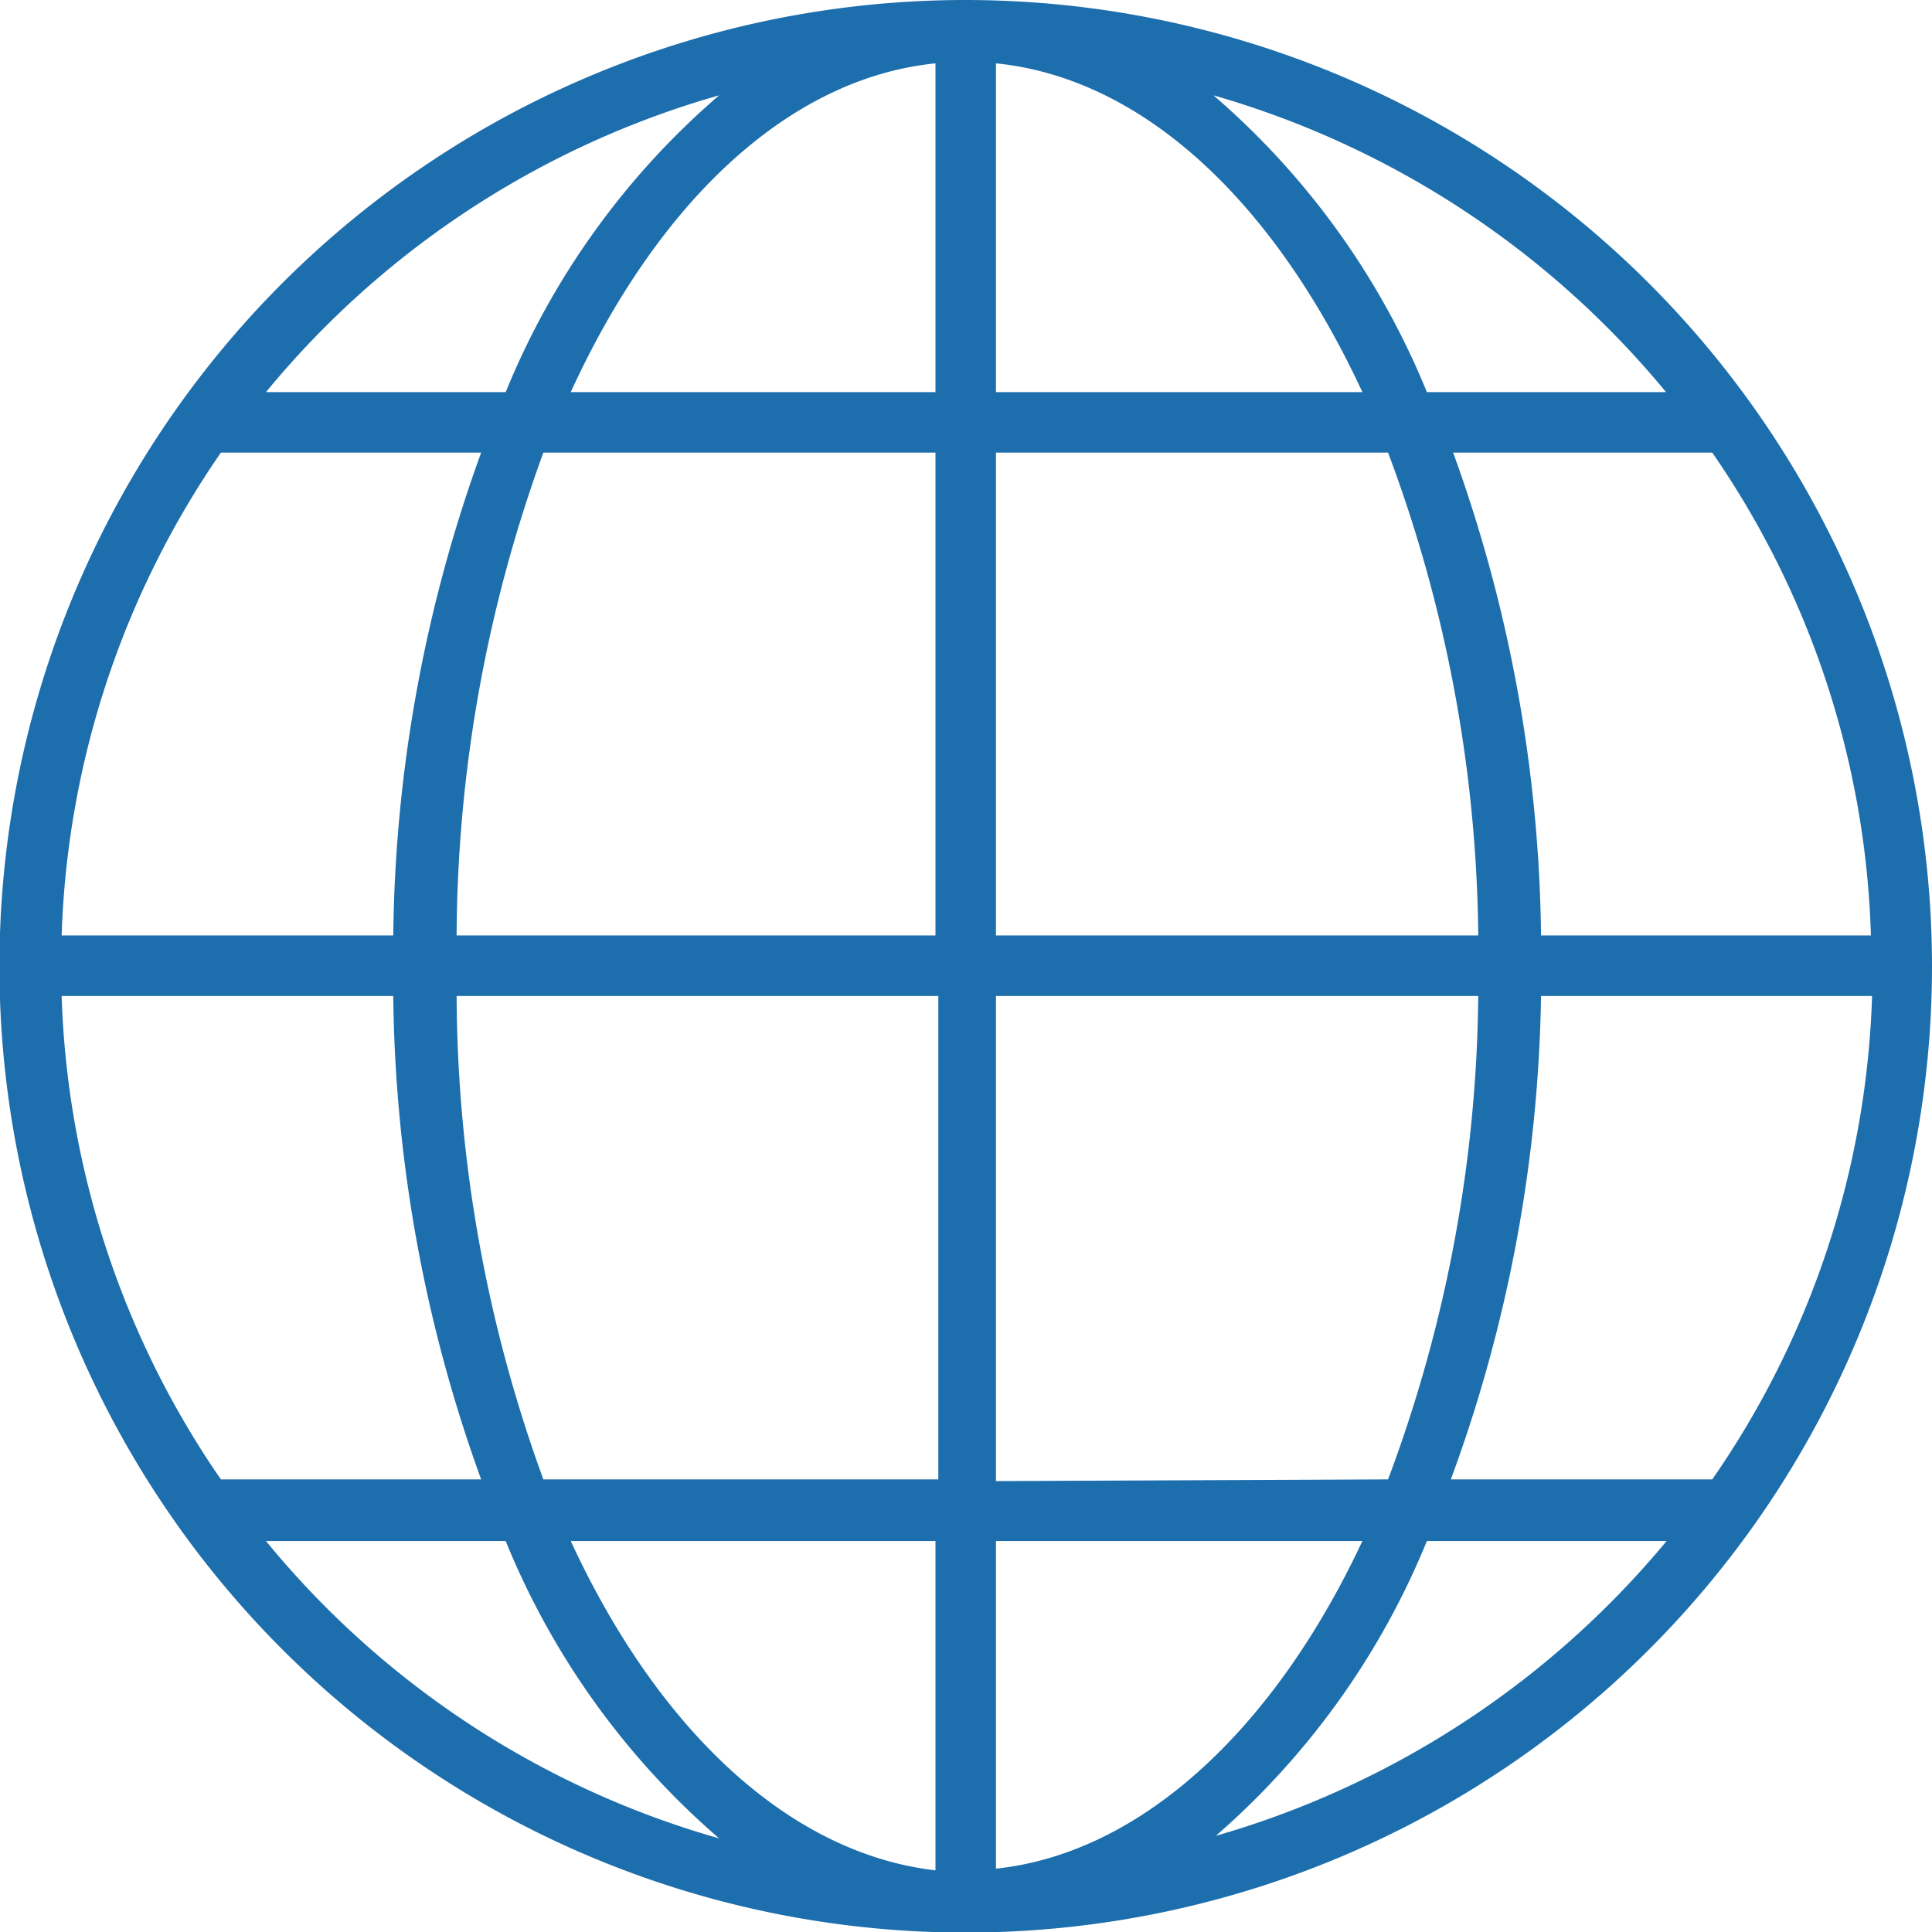
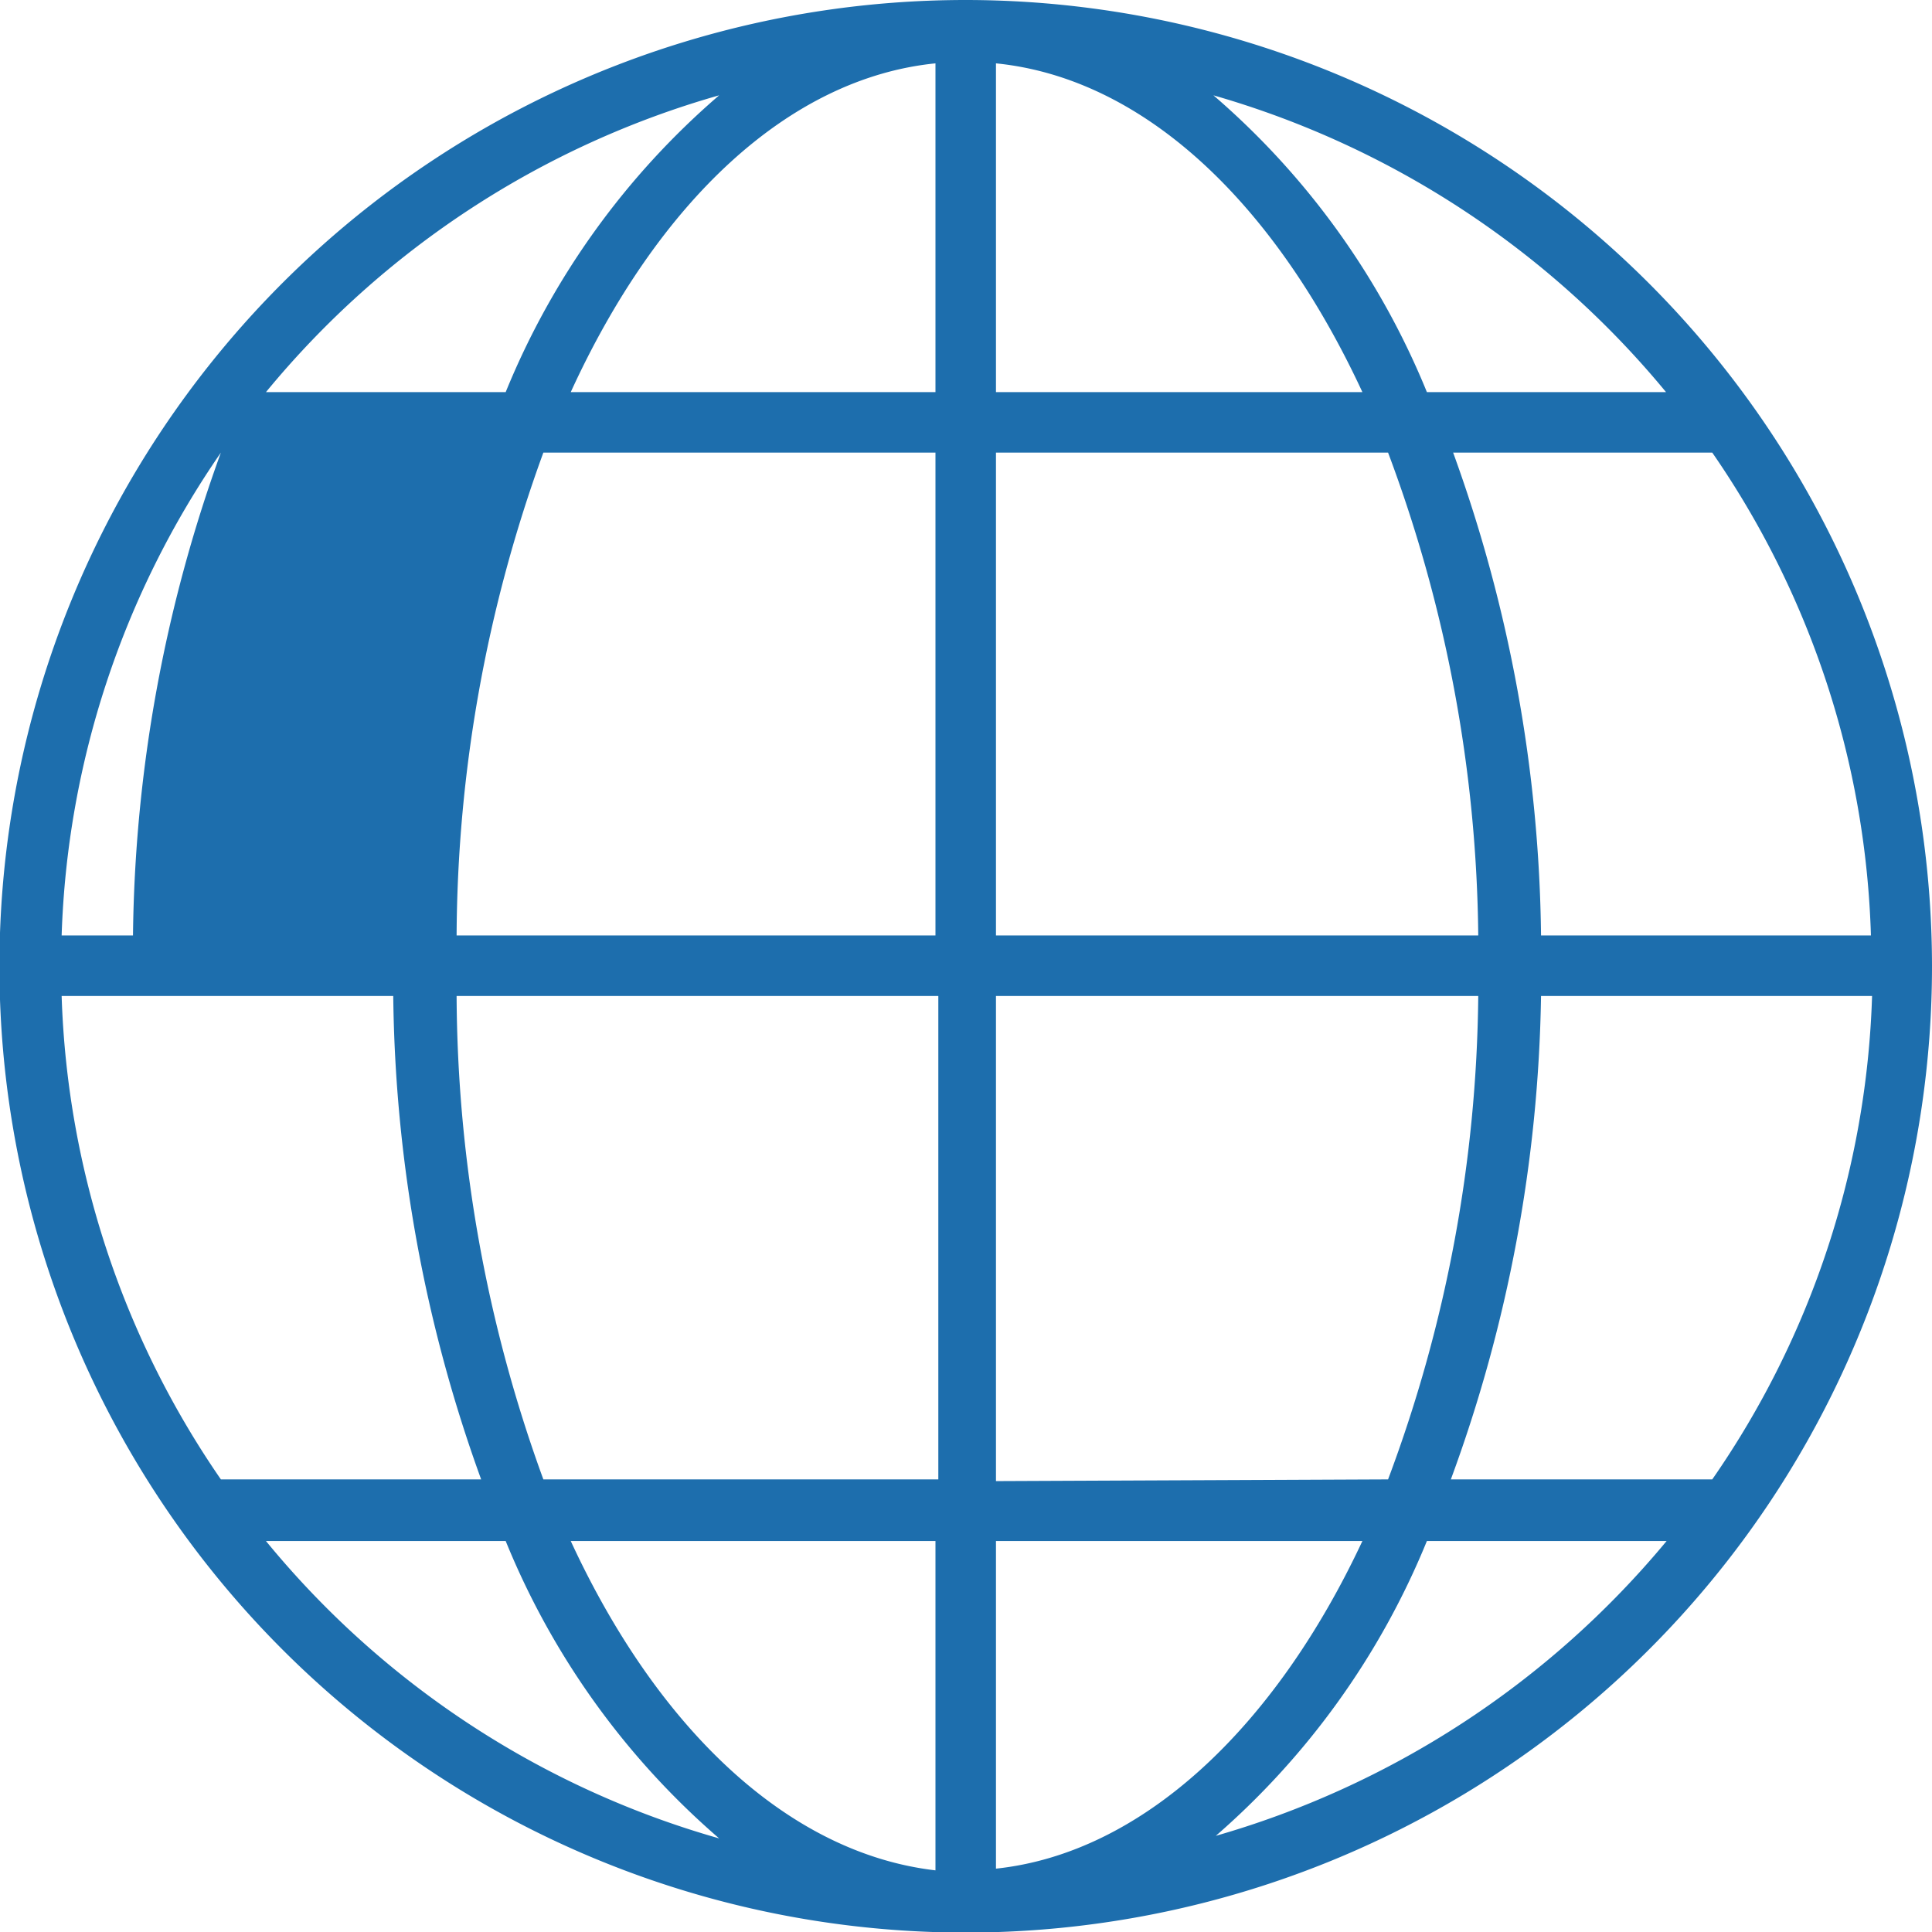
<svg xmlns="http://www.w3.org/2000/svg" viewBox="0 0 33.85 33.85">
  <defs>
    <style>.cls-1{fill:#1d6ead;}</style>
  </defs>
  <title>global (3)</title>
  <g id="Warstwa_2" data-name="Warstwa 2">
    <g id="Capa_1" data-name="Capa 1">
      <g id="global">
-         <path class="cls-1" d="M16.92,0A16.93,16.93,0,1,0,33.85,16.92,16.94,16.94,0,0,0,16.92,0ZM30,25.92H25.42A25.6,25.6,0,0,0,27,17.45h5.8A15.7,15.7,0,0,1,30,25.92ZM1.08,17.45H6.89a25.6,25.6,0,0,0,1.54,8.47H3.87A15.79,15.79,0,0,1,1.08,17.45ZM3.87,7.93H8.43a25.58,25.58,0,0,0-1.54,8.46H1.08A15.78,15.78,0,0,1,3.87,7.93ZM17.45,6.87V1.11c2.59.26,4.88,2.44,6.42,5.76Zm6.87,1.06a24.74,24.74,0,0,1,1.58,8.46H17.45V7.93ZM16.39,1.11V6.87H10C11.52,3.55,13.81,1.37,16.39,1.11Zm0,6.82v8.46H8A25,25,0,0,1,9.52,7.93ZM8,17.45h8.44v8.47H9.52A25,25,0,0,1,8,17.45ZM16.39,27v5.77C13.81,32.47,11.52,30.29,10,27Zm1.06,5.77V27h6.42C22.33,30.29,20,32.47,17.45,32.74Zm0-6.82V17.45H25.9a24.76,24.76,0,0,1-1.58,8.47ZM27,16.39a25.58,25.58,0,0,0-1.54-8.46H30a15.69,15.69,0,0,1,2.78,8.46Zm2.23-9.52H25a13.66,13.66,0,0,0-3.74-5.2A16,16,0,0,1,29.19,6.87ZM12.6,1.67a13.66,13.66,0,0,0-3.74,5.2H4.66A15.92,15.92,0,0,1,12.6,1.67ZM4.66,27h4.2a13.7,13.7,0,0,0,3.74,5.21A15.87,15.87,0,0,1,4.66,27Zm16.59,5.21A13.7,13.7,0,0,0,25,27h4.2A16,16,0,0,1,21.25,32.18Z" />
+         <path class="cls-1" d="M16.92,0A16.93,16.93,0,1,0,33.85,16.92,16.94,16.94,0,0,0,16.92,0ZM30,25.92H25.42A25.6,25.6,0,0,0,27,17.45h5.8A15.7,15.7,0,0,1,30,25.92ZM1.08,17.45H6.89a25.6,25.6,0,0,0,1.54,8.47H3.87A15.79,15.79,0,0,1,1.08,17.45ZM3.87,7.93a25.58,25.58,0,0,0-1.54,8.46H1.08A15.78,15.78,0,0,1,3.87,7.93ZM17.45,6.87V1.11c2.59.26,4.88,2.44,6.42,5.76Zm6.87,1.06a24.74,24.74,0,0,1,1.58,8.46H17.45V7.93ZM16.39,1.11V6.87H10C11.52,3.55,13.81,1.37,16.39,1.11Zm0,6.82v8.46H8A25,25,0,0,1,9.52,7.93ZM8,17.45h8.44v8.47H9.52A25,25,0,0,1,8,17.45ZM16.39,27v5.77C13.81,32.47,11.52,30.29,10,27Zm1.06,5.77V27h6.42C22.33,30.29,20,32.47,17.45,32.74Zm0-6.82V17.45H25.9a24.76,24.76,0,0,1-1.58,8.47ZM27,16.39a25.58,25.58,0,0,0-1.54-8.46H30a15.69,15.69,0,0,1,2.78,8.46Zm2.23-9.52H25a13.66,13.66,0,0,0-3.74-5.2A16,16,0,0,1,29.19,6.87ZM12.6,1.67a13.66,13.66,0,0,0-3.74,5.2H4.66A15.92,15.92,0,0,1,12.6,1.67ZM4.66,27h4.2a13.7,13.7,0,0,0,3.74,5.21A15.87,15.87,0,0,1,4.66,27Zm16.59,5.21A13.7,13.7,0,0,0,25,27h4.2A16,16,0,0,1,21.25,32.18Z" />
      </g>
    </g>
  </g>
</svg>